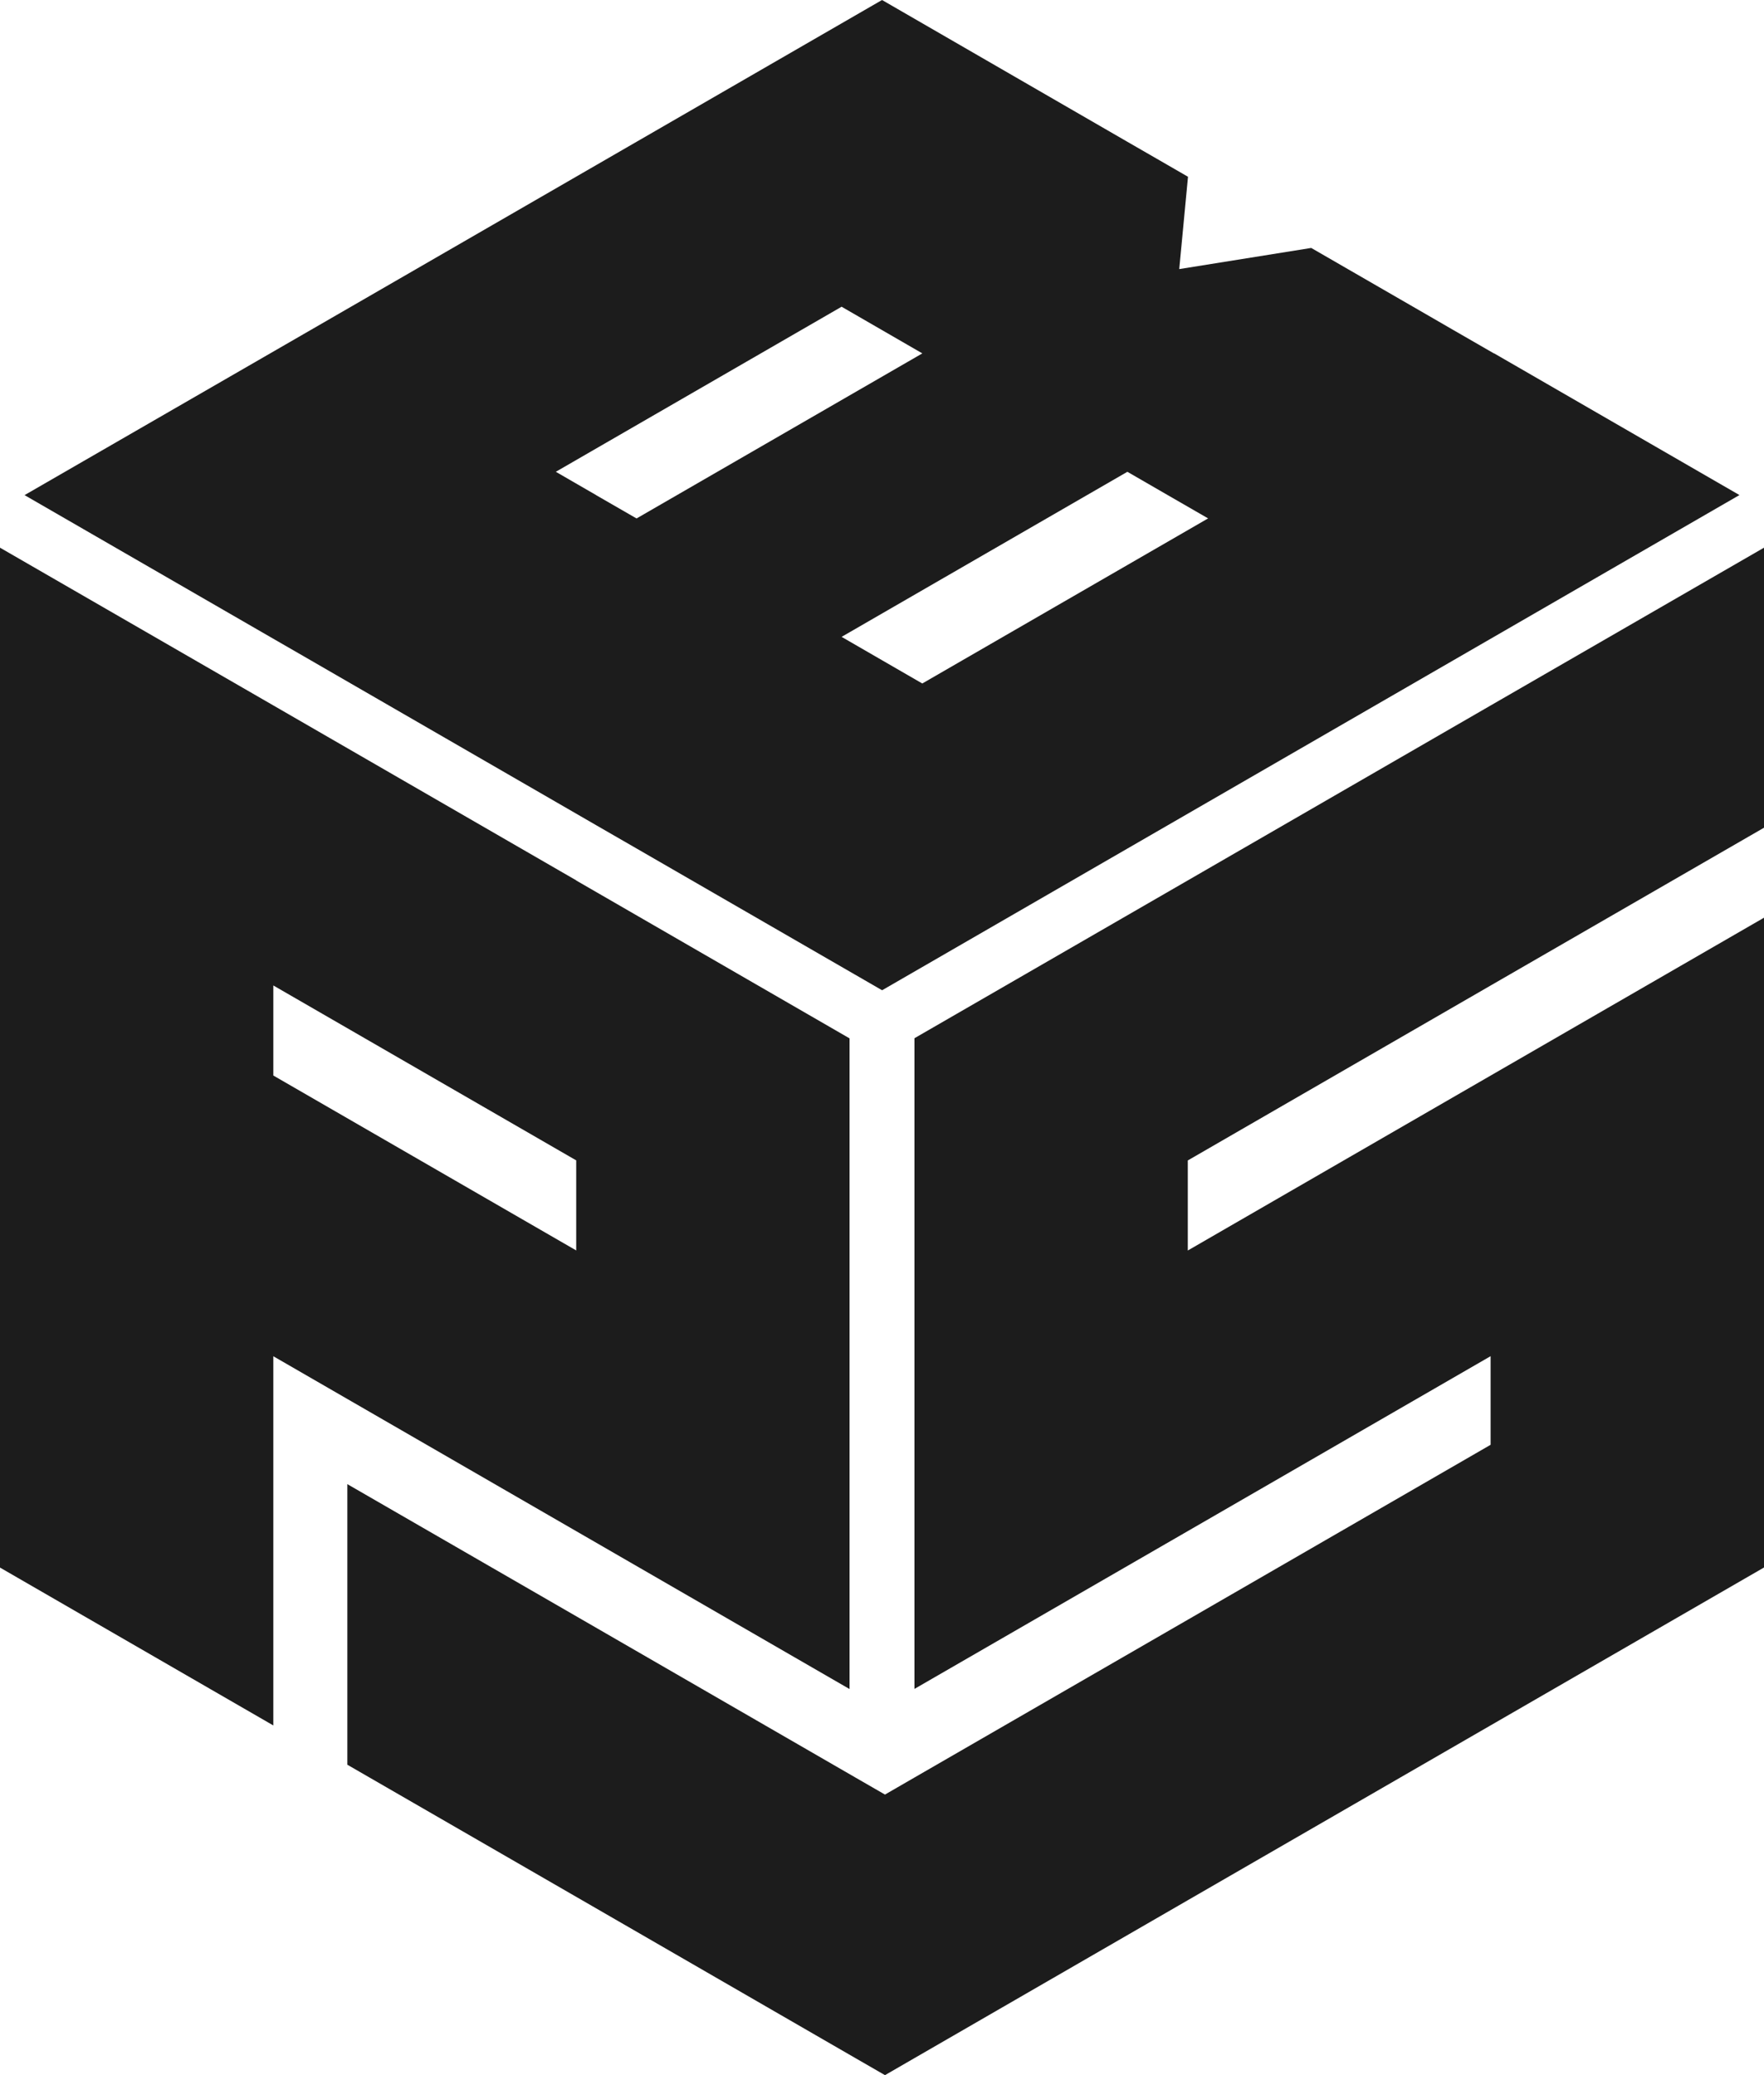
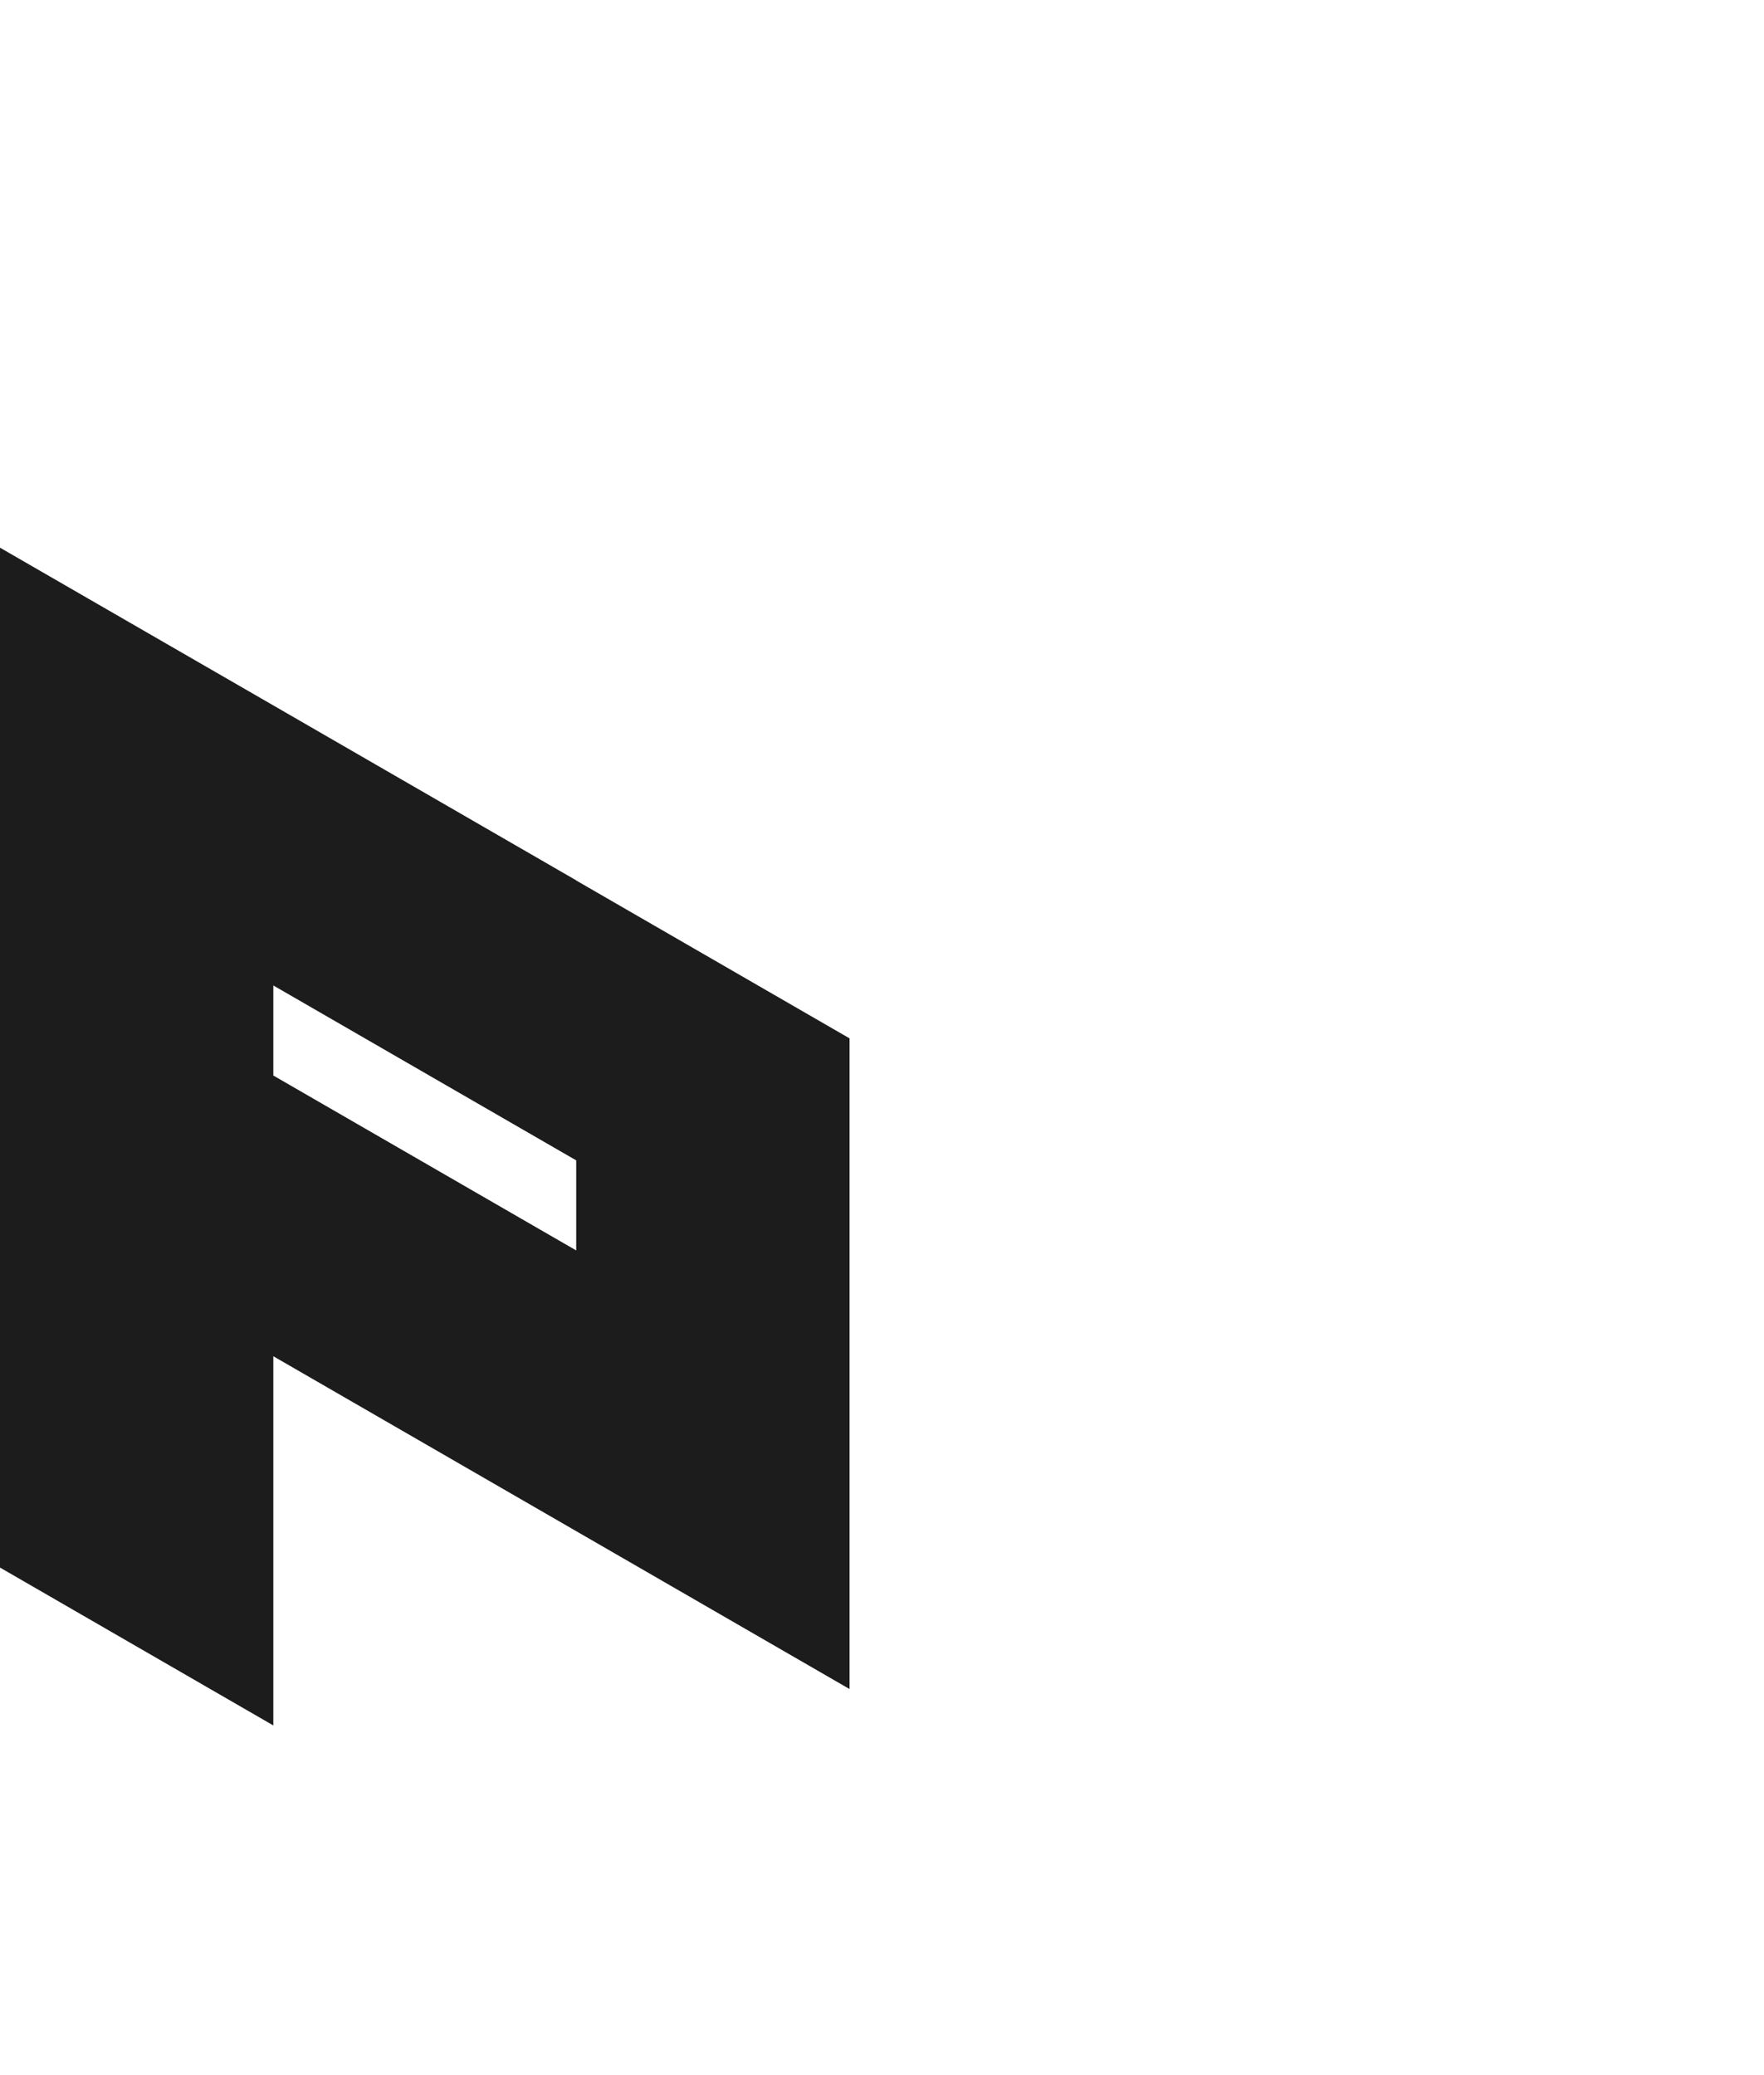
<svg xmlns="http://www.w3.org/2000/svg" id="Layer_2" width="257.83" height="303.23" viewBox="0 0 257.83 303.23">
  <defs>
    <style>.cls-1{fill:#1c1c1c;stroke-width:0px;}</style>
  </defs>
  <g id="Layer_1-2">
-     <polygon class="cls-1" points="173.61 169.57 173.61 182.73 217.87 157.17 257.83 134.1 257.83 229.05 217.87 252.12 173.61 277.67 133.66 300.74 129.35 303.23 125.03 300.74 85.08 277.67 50.77 257.87 50.77 216.87 85.08 236.67 125.03 259.74 129.35 262.23 133.66 259.74 173.61 236.68 217.87 211.12 217.87 198.17 173.61 223.73 133.66 246.79 133.66 151.71 173.61 128.65 217.87 103.09 257.83 80.03 257.83 120.95 217.87 144.01 173.61 169.57" />
    <path class="cls-1" d="M84.22,128.64l-44.27-25.56L0,80.03v149.03l39.95,23.07v-53.95l44.27,25.56,39.95,23.07v-95.08l-39.95-23.07ZM84.22,182.72l-44.27-25.56v-13.16l44.27,25.56v13.16Z" />
-     <path class="cls-1" d="M218.35,51.64l-5.9-3.4-5.9-3.41-14.9-8.6-19.29,3.09,1.28-13.49-2.96-1.71-5.9-3.4L128.92,0l-41.77,24.12-41.77,24.12L3.59,72.35l35.88,20.71,5.9,3.4,5.9,3.41,29.98,17.31,5.9,3.41,5.9,3.4,35.88,20.71,41.77-24.12,41.77-24.12,41.77-24.12-35.88-20.72ZM87.14,72.35l-5.9-3.41,41.77-24.12,5.9,3.41,5.9,3.41-41.77,24.12-5.9-3.4ZM134.81,99.88l-5.9-3.41-5.9-3.41,41.77-24.12,5.9,3.41,5.9,3.4-41.77,24.12Z" />
  </g>
</svg>